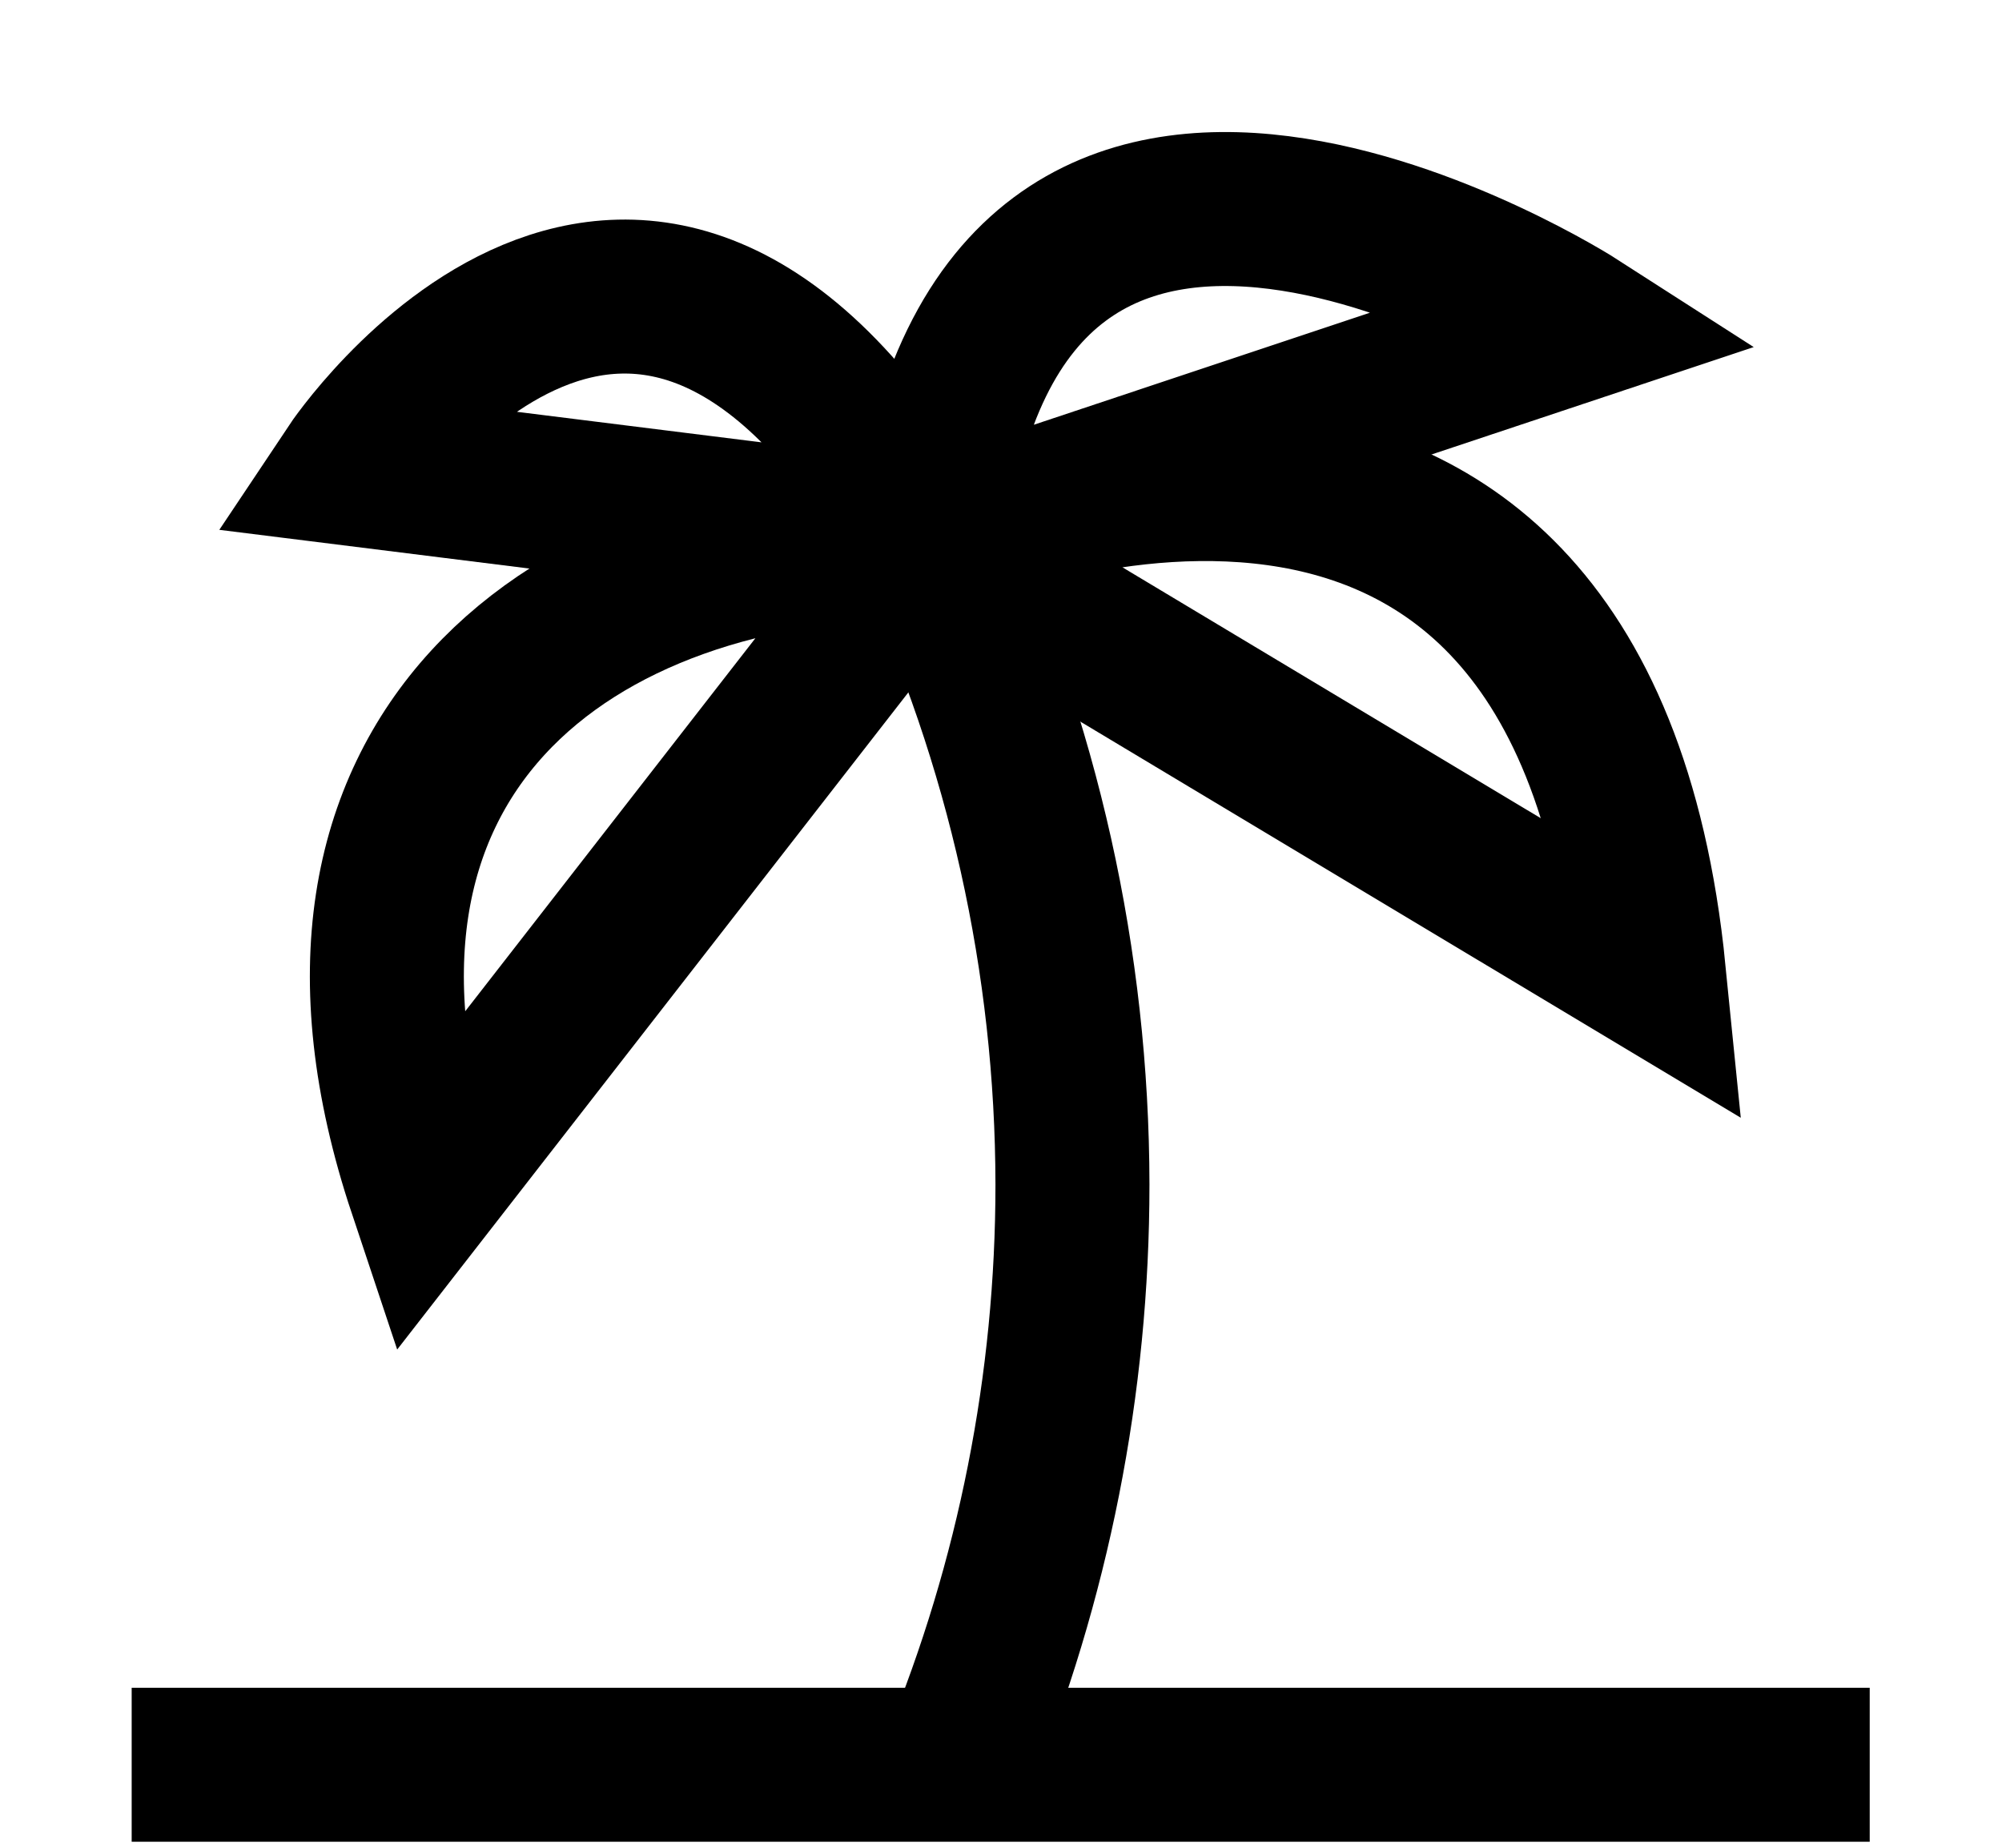
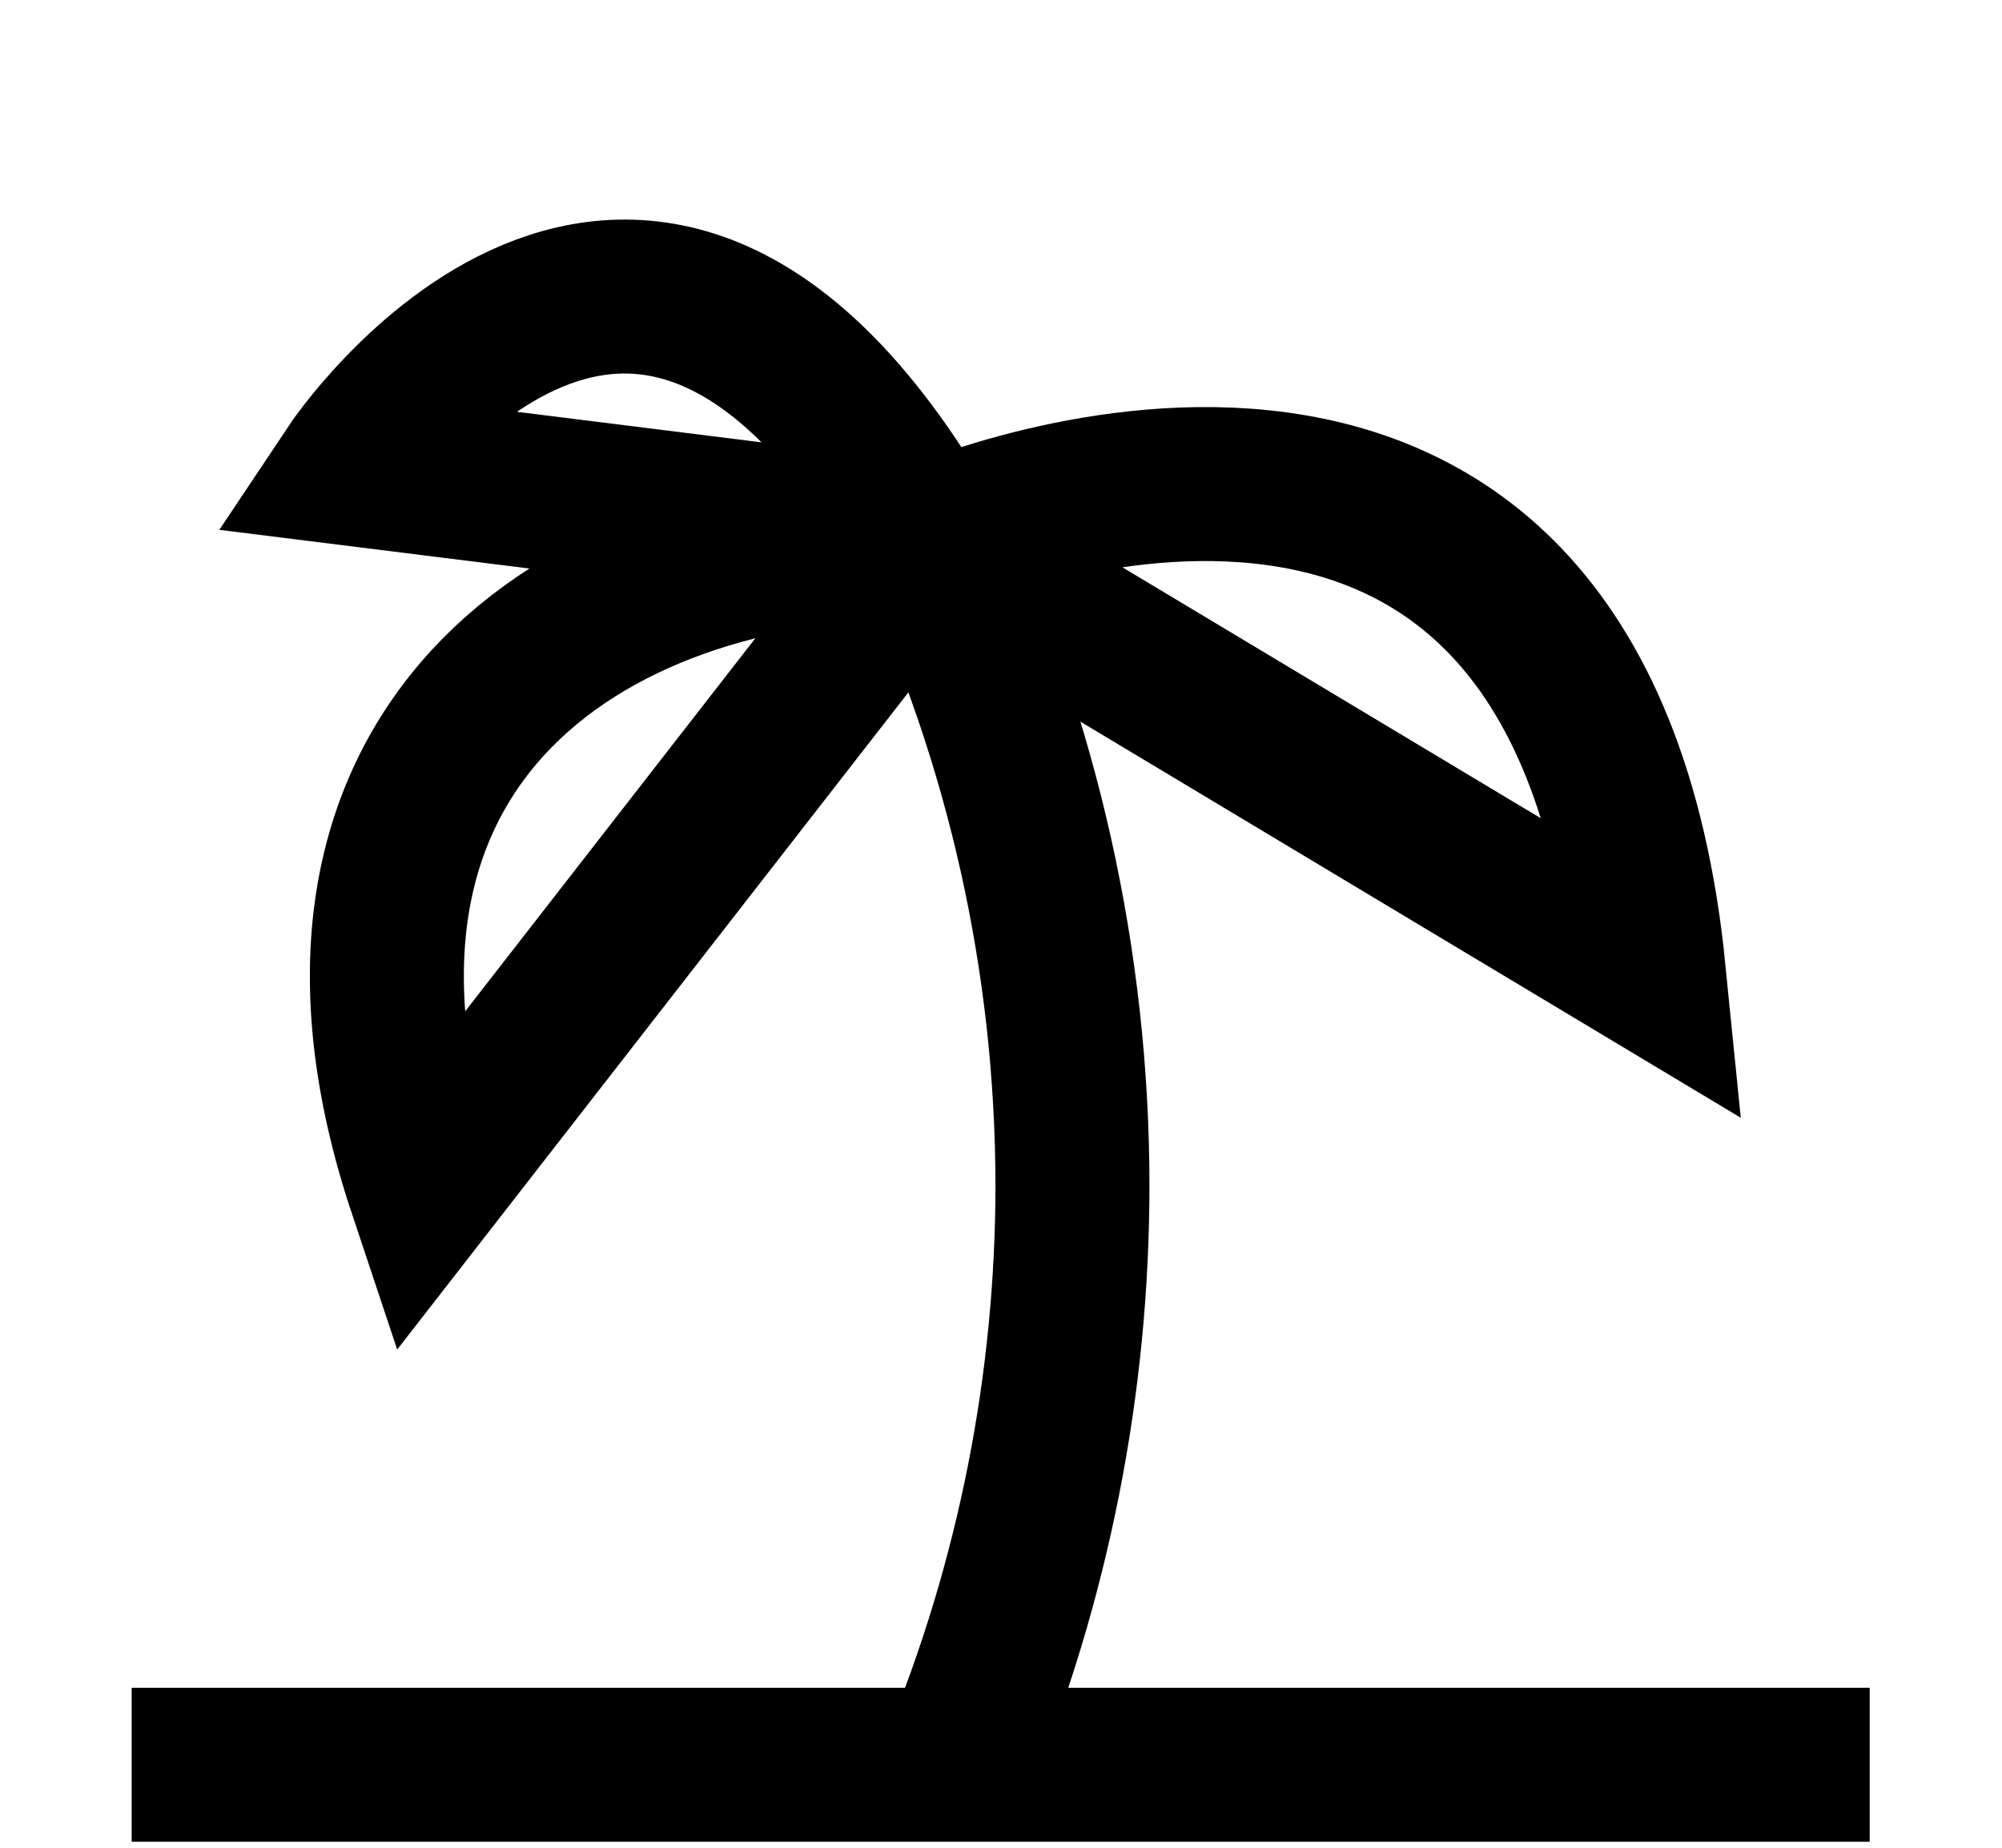
<svg xmlns="http://www.w3.org/2000/svg" width="13" height="12" viewBox="0 0 13 12" fill="none">
  <g id="Group">
    <path id="Vector" d="M6.218 11.461C6.711 10.266 6.964 8.986 6.964 7.693C6.962 6.248 6.644 4.821 6.031 3.513" stroke="black" stroke-miterlimit="10" />
    <path id="Vector_2" d="M1.355 11.461H11.641" stroke="black" stroke-miterlimit="10" stroke-linecap="square" />
    <path id="Vector_3" d="M2.758 7.72L6.03 3.513C3.693 3.513 1.823 4.915 2.758 7.72Z" stroke="black" stroke-miterlimit="10" stroke-linecap="square" />
    <path id="Vector_4" d="M10.707 6.318L6.031 3.513C6.031 3.513 10.239 1.643 10.707 6.318Z" stroke="black" stroke-miterlimit="10" stroke-linecap="square" />
    <path id="Vector_5" d="M6.029 3.512L2.289 3.045C2.289 3.045 4.159 0.24 6.029 3.512Z" stroke="black" stroke-miterlimit="10" stroke-linecap="square" />
-     <path id="Vector_6" d="M6.031 3.513L10.239 2.11C10.239 2.11 6.485 -0.303 6.031 3.513Z" stroke="black" stroke-miterlimit="10" stroke-linecap="square" />
  </g>
</svg>